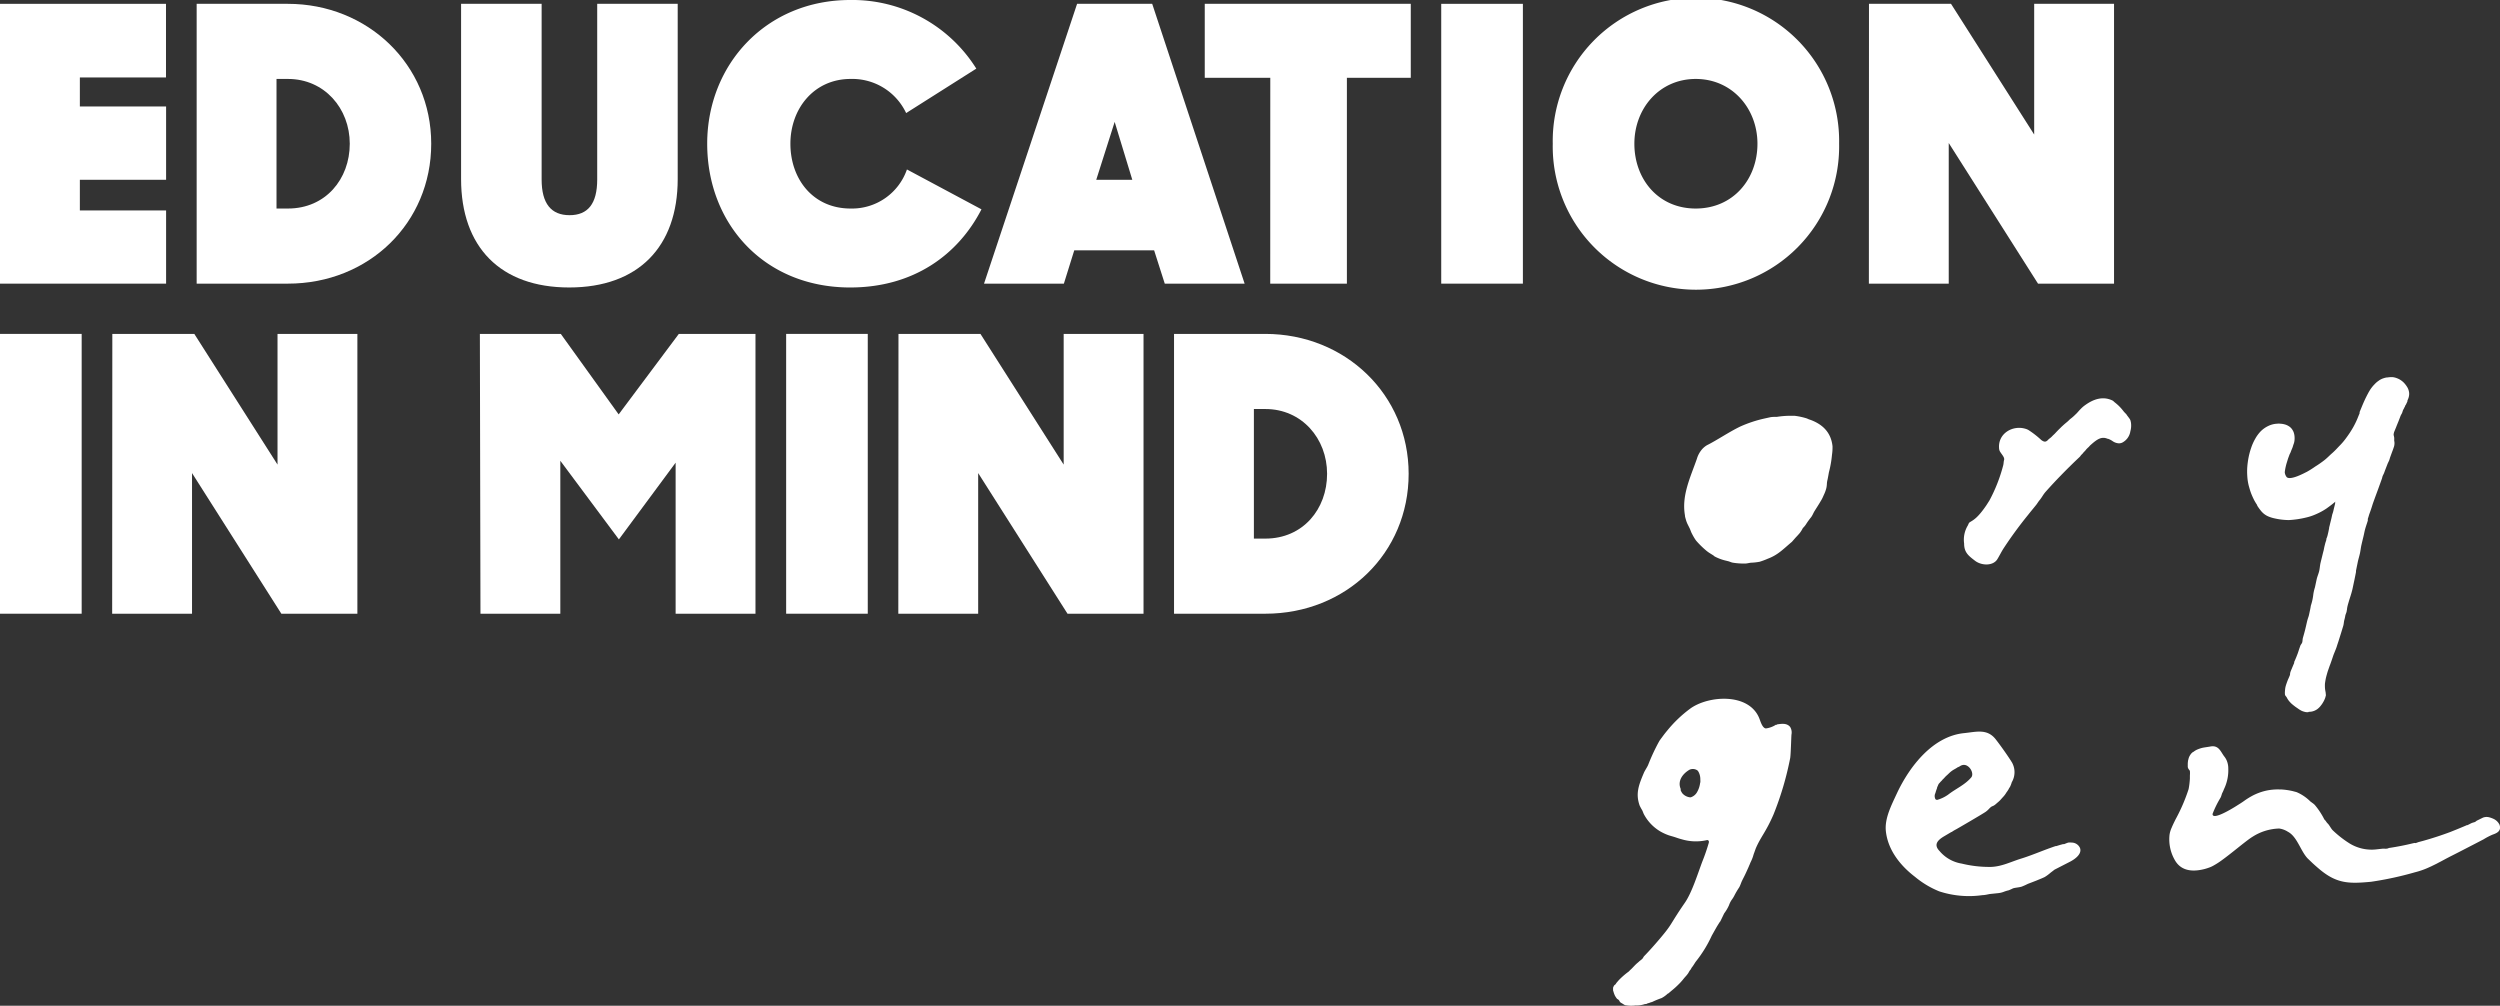
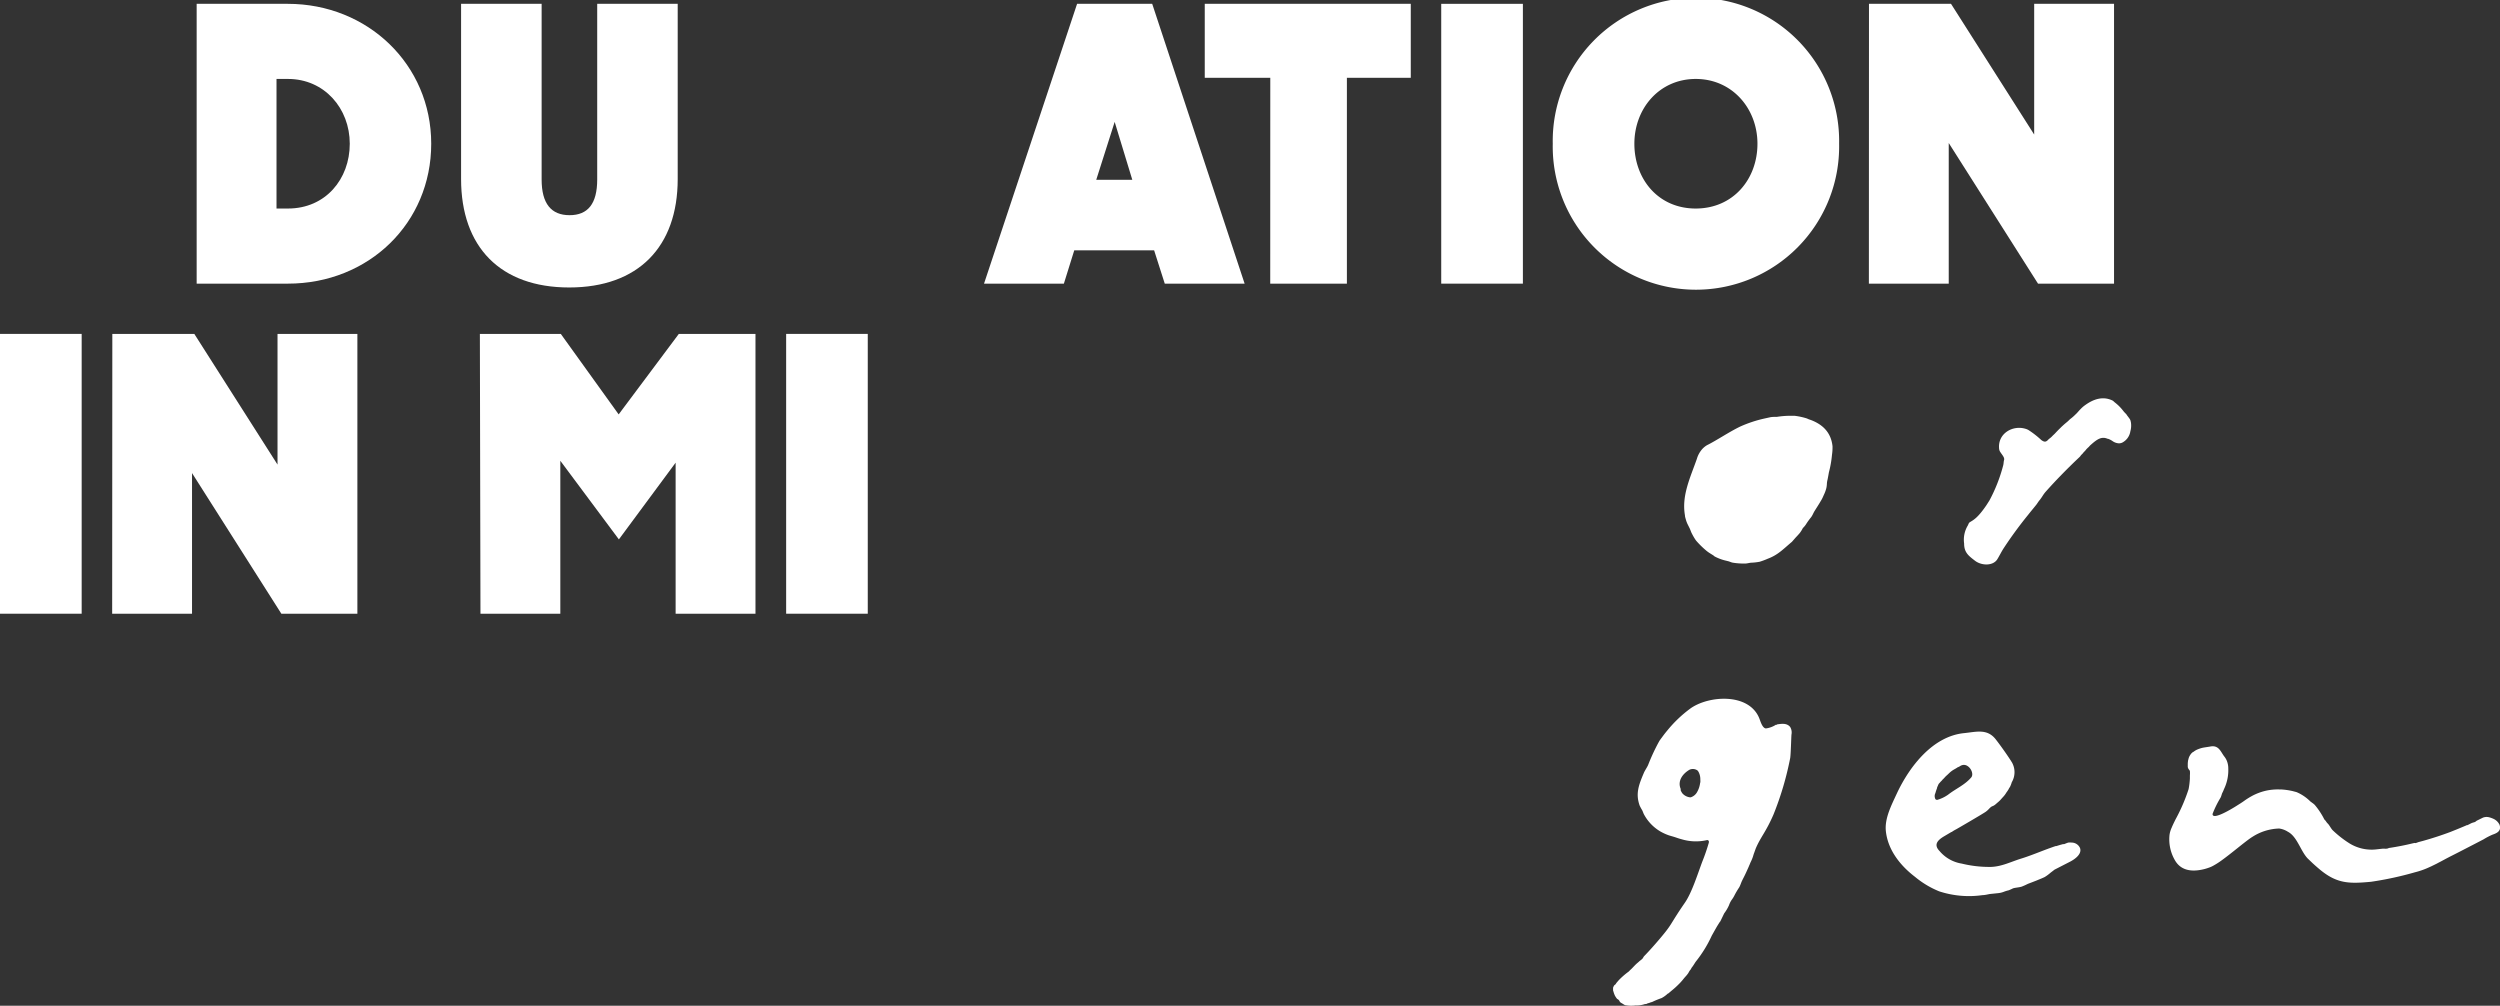
<svg xmlns="http://www.w3.org/2000/svg" viewBox="0 0 469.6 188.92">
  <rect x="0" y="0" width="469.6" height="188.92" fill="#333333" stroke="none" />
  <defs>
    <style>.cls-1{fill:#fff;}</style>
  </defs>
  <title>tagline-edu</title>
  <g id="Layer_2" data-name="Layer 2">
    <g id="Layer_1-2" data-name="Layer 1">
-       <path class="cls-1" d="M0,.72H31.18V14.55H15V20h16.2V33.77H15v5.76h16.2V53.28H0Z" />
      <path class="cls-1" d="M36.94.72H54.07C69.05.72,81,12.1,81,27S69.27,53.28,54.07,53.28H36.94Zm15,14.11V39.17h2.16c7.06,0,11.6-5.54,11.6-12.17s-4.76-12.17-11.6-12.17Z" />
      <path class="cls-1" d="M86.61,33.63V.72h15.13v33c0,4.54,1.8,6.7,5.25,6.7s5.19-2.16,5.19-6.7V.72H127.3V33.63c0,12.74-7.42,20.37-20.38,20.37S86.61,46.37,86.61,33.63Z" />
-       <path class="cls-1" d="M132.84,27c0-14.9,11.09-27,26.86-27a27.47,27.47,0,0,1,23.69,12.89l-13.18,8.35a11.17,11.17,0,0,0-10.44-6.41c-6.84,0-11.3,5.55-11.3,12.17s4.24,12.17,11.3,12.17a10.92,10.92,0,0,0,10.59-7.34l14,7.49C180,47.81,171.65,54,159.7,54,143.5,54,132.84,42,132.84,27Z" />
      <path class="cls-1" d="M202.32.72h14.11l17.36,52.56h-15l-2-6.26h-15l-1.95,6.26h-15Zm7.06,22.18-3.46,10.87h6.77Z" />
      <path class="cls-1" d="M238.61,14.62H226.3V.72H265v13.9H253V53.28h-14.4Z" />
      <path class="cls-1" d="M270.72.72h15.34V53.28H270.72Z" />
      <path class="cls-1" d="M291.67,27a26.9,26.9,0,1,1,53.79,0,26.9,26.9,0,1,1-53.79,0Zm38.45,0c0-6.62-4.75-12.17-11.59-12.17S307,20.38,307,27s4.46,12.17,11.52,12.17S330.12,33.63,330.12,27Z" />
      <path class="cls-1" d="M351.07.72h15.41L382.1,25.27V.72h15V53.28H382.82L366.05,26.86V53.28h-15Z" />
      <path class="cls-1" d="M0,62.72H15.34v52.56H0Z" />
      <path class="cls-1" d="M21.1,62.72H36.5L52.13,87.27V62.72h15v52.56H52.85L36.07,88.86v26.42h-15Z" />
      <path class="cls-1" d="M90.14,62.72h15.2l10.87,15.12,11.3-15.12h14.4v52.56h-15V86.91l-10.66,14.41-11-14.77v28.73h-15Z" />
      <path class="cls-1" d="M147.67,62.72H163v52.56H147.67Z" />
-       <path class="cls-1" d="M168.77,62.72h15.4L199.8,87.27V62.72h15v52.56H200.52L183.74,88.86v26.42h-15Z" />
-       <path class="cls-1" d="M220.53,62.72h17.14c15,0,26.93,11.38,26.93,26.28s-11.74,26.28-26.93,26.28H220.53Zm15,14.11v24.34h2.16c7.06,0,11.59-5.54,11.59-12.17s-4.75-12.17-11.59-12.17Z" />
      <path class="cls-1" d="M339.83,78.79l-.43-.19a12.62,12.62,0,0,0-2.34-.5l-.61,0a16.36,16.36,0,0,0-2.65.2c-.38,0-.92,0-1.3.08l-1,.22a23.49,23.49,0,0,0-4.61,1.52c-2.08,1-4.44,2.61-6.24,3.5a3.85,3.85,0,0,0-1.2,1.11,4.71,4.71,0,0,0-.71,1.46c-1.23,3.51-2.89,6.89-2.24,10.61,0,.28.12.57.19.86a5.26,5.26,0,0,0,.32.83l.39.78c.15.32.25.69.43,1a9.78,9.78,0,0,0,.74,1.25,16.54,16.54,0,0,0,1.83,1.82,6.13,6.13,0,0,0,.77.57l.61.38c.12.07.2.18.33.25a8.62,8.62,0,0,0,1.87.72l.61.15c.27.06.62.24.89.28a12.36,12.36,0,0,0,2.43.16c.24,0,.72-.13,1-.15a10.85,10.85,0,0,0,1.62-.18,14.07,14.07,0,0,0,1.53-.57c1.93-.72,2.89-1.8,4.53-3.17l.7-.8s.41-.42.79-.87a5.89,5.89,0,0,0,.57-.92,4,4,0,0,0,.56-.66,13.66,13.66,0,0,1,1-1.39c.28-.39.41-.78.64-1.15s.6-.94.94-1.5l.23-.39a5.21,5.21,0,0,0,.33-.6l.27-.6a6.39,6.39,0,0,0,.44-1.22,4.47,4.47,0,0,0,.1-.74,3.78,3.78,0,0,1,.12-.82c.07-.29.26-1.39.26-1.39l0,0a20,20,0,0,0,.58-3.29,9.31,9.31,0,0,0,.1-1.63c-.29-2.66-1.94-4.17-4.3-5" />
      <path class="cls-1" d="M469.48,154.86a2.32,2.32,0,0,0-1-1,4.79,4.79,0,0,0-1-.36,1.9,1.9,0,0,0-1.09.09l-1.12.55c-.12.06-.26.22-.39.27s-.42.11-.64.21-.46.24-.68.34-.19,0-.3.09l-.38.16-.19.08c-.8.34-1.62.67-2.45,1q-2.49.93-5.06,1.65l-.86.23c-.18.05-.3.12-.48.17s-.22,0-.3,0l-.32.07c-1.43.35-2.87.63-4.3.85-.22,0-.33.12-.55.15s-.54,0-.76,0l-1.25.14a7.92,7.92,0,0,1-5-1.11,19.68,19.68,0,0,1-3.19-2.49c-.27-.25-.65-1-.92-1.25s-.32-.46-.53-.65a1,1,0,0,1-.22-.33,13.63,13.63,0,0,0-1.7-2.53,3.16,3.16,0,0,0-.45-.37l-.39-.29a8.16,8.16,0,0,0-2.58-1.74l-.42-.11-.3-.08a13,13,0,0,0-2.18-.31h-.29a10.35,10.35,0,0,0-2.78.29,10.78,10.78,0,0,0-2.3.88l-.38.21a14.13,14.13,0,0,0-1.19.77c-.15.11-.51.36-1,.66-1.74,1.13-5,3-4.93,1.78a18.72,18.72,0,0,1,1.47-3c.21-.36.23-.71.39-1a4.25,4.25,0,0,0,.27-.62,8.17,8.17,0,0,0,.82-3.93,3.75,3.75,0,0,0-.16-1.1,3.27,3.27,0,0,0-.54-1.07,3.89,3.89,0,0,1-.28-.39c-.57-.88-1-1.82-2.42-1.54-.49.09-1.2.17-1.58.27a6.59,6.59,0,0,0-.86.3,3.11,3.11,0,0,0-.65.39c-.09.07-.18.08-.26.16s-.19.17-.24.24a3,3,0,0,0-.38.63l-.09.26c0,.1-.05.2-.08.31a5.11,5.11,0,0,0-.07.66c0,.11,0,.19,0,.29s0,.13,0,.22a.74.74,0,0,0,.07.34c.08.22.31.4.33.53a4.55,4.55,0,0,1,0,.82c0,.07,0,.5,0,.57a14.47,14.47,0,0,1-.24,2,33,33,0,0,1-2.46,5.7c-.27.55-.53,1.07-.72,1.54a5,5,0,0,0-.4,1.3,7.82,7.82,0,0,0,1.11,5c1.27,2,3.54,2,5.6,1.44q.45-.13.9-.3a4.39,4.39,0,0,0,.59-.28,14.3,14.3,0,0,0,1.57-1c2.07-1.49,4.64-3.73,5.83-4.45a9.75,9.75,0,0,1,5-1.54,4.07,4.07,0,0,1,1.63.61c1.74.91,2.37,3.59,3.7,5l.94.9c.47.43.89.8,1.43,1.25,3.2,2.63,5.51,2.62,9.56,2.24a62.55,62.55,0,0,0,8.27-1.79,14.79,14.79,0,0,0,2.78-1l.21-.09,1-.49.28-.15.15-.08c.36-.18.71-.37,1.06-.56s.94-.5,1.42-.74l1.12-.57.41-.21,3-1.55,1.21-.63.18-.09a12.8,12.8,0,0,1,1.72-.9c.89-.3,1.73-.73,1.29-1.93" />
      <path class="cls-1" d="M399.44,77.83a5.73,5.73,0,0,1-.54-.56,8.72,8.72,0,0,0-1.55-1.6c-.29-.21-.32-.33-.59-.46-1.79-.84-3.55-.22-5.06.87a5.49,5.49,0,0,0-.88.76c-.26.24-.7.8-.95,1a8.45,8.45,0,0,1-.89.79c-.24.17-.46.44-.69.62l-.47.39-.29.26c-.16.15-.32.29-.47.45l-.3.29q-.36.36-.72.75c-.25.27-.32.29-.58.57s-.55.45-.7.61c-.48.53-.78.47-1.32.09A16.65,16.65,0,0,0,381,80.76a2.65,2.65,0,0,0-.42-.18c-2.49-.83-5.4.86-5.06,3.77a1.39,1.39,0,0,0,.25.61c.32.49.8,1,.68,1.43s-.06.68-.2,1.14A29.61,29.61,0,0,1,373.7,94l-.56.88c-1.67,2.46-2.45,2.79-3.14,3.22-.22.14-.25.43-.41.68a5.18,5.18,0,0,0-.65,3.31c0,1.69.83,2.31,2.06,3.25s3.42,1,4.2-.33c.36-.59.77-1.41,1.15-2a76.38,76.38,0,0,1,4.61-6.3c.49-.62,1-1.23,1.49-1.84.15-.17.43-.63.58-.81.59-.7.69-1.09,1.3-1.77,2-2.24,4.1-4.37,6.27-6.42.26-.24.18-.27.44-.51s.23-.29.49-.54.3-.36.42-.48.17-.18.32-.31.26-.29.37-.39l.25-.22c1.09-.94,1.88-1.47,3-1,.13,0,.34.1.48.17a3.37,3.37,0,0,1,.4.23,2.31,2.31,0,0,0,1.28.46,1.69,1.69,0,0,0,.55-.12A2.88,2.88,0,0,0,400.17,81a3.9,3.9,0,0,0,.1-1.66c-.12-.57-.08-.46-.83-1.46" />
      <path class="cls-1" d="M333.61,136.12a4.53,4.53,0,0,1-1.91.71c-.64-.06-1-1.29-1.16-1.7-1.82-5.07-9.64-4.53-13.08-2a23.69,23.69,0,0,0-4.31,4.13c-.25.3-.49.6-.72.91s-.5.67-.73,1a37.44,37.44,0,0,0-2.12,4.53c-.21.47-.59,1-.79,1.46-1,2.35-1.58,3.94-.8,6.15a8.45,8.45,0,0,0,.47.87c.14.26.23.6.37.84a8.24,8.24,0,0,0,3,3.13,9.33,9.33,0,0,0,1.62.75c.3.1.76.22,1.07.32.5.16.85.3,1.37.43a9.27,9.27,0,0,0,4.73.16.25.25,0,0,1,.25.05s.21.1.1.48a35.58,35.58,0,0,1-1.16,3.38c-.86,2.24-2,6-3.38,7.93-3,4.36-2.1,3.71-5,7.09-.47.55-1.57,1.82-2.61,2.88-.08.08-.21.36-.29.44-.33.34-.39.3-.71.61l-.35.3c-.47.42-.86.9-1.2,1.19-.13.11-.24.26-.34.34a14,14,0,0,0-1.88,1.64l-.38.44c-.1.12-.09.16-.18.27s-.22.18-.29.26a2,2,0,0,0-.13.25.52.52,0,0,0-.07.32,1.41,1.41,0,0,0,0,.21c0,.13,0,.22.07.36a4,4,0,0,0,.22.64,1.34,1.34,0,0,0,.12.24,3.23,3.23,0,0,0,.35.5,1.29,1.29,0,0,0,.16.09.93.93,0,0,1,.32.39c.1.22.38.31.6.46a3.38,3.38,0,0,0,.41.24,6.46,6.46,0,0,0,2,.05,2.29,2.29,0,0,0,.37,0,4.74,4.74,0,0,0,1.37-.26c.09,0,.29,0,.38-.07s.4-.12.58-.2.29-.08.43-.14a16.61,16.61,0,0,1,1.73-.71,5.14,5.14,0,0,0,1.16-.84h0l.06,0c.2-.16.41-.33.62-.52l.1-.08a15.06,15.06,0,0,0,1.26-1.14,9.65,9.65,0,0,0,.78-.85c.35-.44.55-.65.55-.65a6,6,0,0,0,.46-.57l.27-.47.26-.33a1.64,1.64,0,0,1,.19-.34c.21-.23.58-.88.72-1.06a23.3,23.3,0,0,0,3-4.88c.8-1.41.86-1.57,1.52-2.59l.08-.08.73-1.51a7.82,7.82,0,0,0,.91-1.54,4.13,4.13,0,0,1,.5-1,5.22,5.22,0,0,0,.48-.76,14.72,14.72,0,0,1,.92-1.57c.25-.44.35-.86.55-1.27s.52-1,.82-1.68l.2-.44c.2-.42.3-.69.3-.69s.14-.29.24-.57a8.31,8.31,0,0,0,.51-1.22,7.17,7.17,0,0,1,.23-.7s.26-.73.26-.73c.93-2.2,1.91-3.08,3.36-6.44a58,58,0,0,0,3.13-10.62c.11-.87.17-3.45.23-4.36a2,2,0,0,0-.25-1.43c-.65-.8-1.71-.57-2.35-.5a1.38,1.38,0,0,0-.32.15M319.36,147a4.55,4.55,0,0,1-.57,1.77,2.08,2.08,0,0,1-1.21,1l-.13,0A2.24,2.24,0,0,1,316,149a3.84,3.84,0,0,1-.26-.45c-.08-.14,0-.33-.08-.46-.54-1.44.4-2.74,1.69-3.5a1.51,1.51,0,0,1,1.5.13,1.64,1.64,0,0,1,.19.25,2.93,2.93,0,0,1,.35,1.47,3.54,3.54,0,0,1,0,.56" />
      <path class="cls-1" d="M389.17,158.27a3.75,3.75,0,0,0-.67,0,5.5,5.5,0,0,0-.61.23l-.17.06a1.52,1.52,0,0,1-.21,0l-.24.07c-.34.09-.67.19-1,.3l-.14,0-.28.09-.76.27c-1.83.66-3.62,1.43-5.47,2s-3.57,1.47-5.58,1.55H374a21.69,21.69,0,0,1-5.5-.62,6.86,6.86,0,0,1-4.19-2.38c-1.12-1.16-.38-2,.82-2.72l1.08-.64.31-.18a.44.44,0,0,0,.23-.12,6.56,6.56,0,0,1,.65-.38c.22-.11,5.09-2.95,5.59-3.31s.62-.59.94-.86.44-.14.93-.56l.33-.29a6,6,0,0,0,.51-.46l.53-.59a4.39,4.39,0,0,0,.65-.86,7.26,7.26,0,0,0,.41-.61c.1-.23.22-.36.31-.54a4.93,4.93,0,0,0,.29-.78.16.16,0,0,0,0,0l0,0a3.73,3.73,0,0,0,.05-3.7c-.73-1.19-2.14-3.18-3-4.28-1.62-2.16-3.7-1.48-6-1.25-5.91.59-10.26,6.29-12.6,11.26-1,2.18-2.39,4.76-2.09,7.24.41,3.52,2.74,6.42,5.47,8.5a17.22,17.22,0,0,0,4.54,2.72,17.93,17.93,0,0,0,8.14.71h0c.46,0,.92-.13,1.37-.21l1.45-.15a4.14,4.14,0,0,0,1.11-.24,6.36,6.36,0,0,1,1-.31s.5-.21.69-.31c.36-.19,1.13-.19,1.72-.37a11.49,11.49,0,0,0,1.16-.52c.45-.17,1-.38,1.61-.62l.41-.17.49-.2s.43-.18.67-.3a8,8,0,0,0,1.05-.77c.19-.16.54-.4.77-.6l3-1.54c1-.53,2.22-1.49,1.8-2.56a1.72,1.72,0,0,0-1.54-1M363.51,150a1.13,1.13,0,0,1-.07-.72c0-.11.09-.24.12-.36a7.89,7.89,0,0,1,.29-.86c0-.14.08-.29.13-.4s.1-.26.15-.34a.61.61,0,0,1,.11-.16c.14-.13.26-.31.4-.43s.22-.27.33-.36c.27-.25.42-.47.7-.71s.5-.5.89-.8.83-.48,1.18-.74c.07,0,.39-.17.45-.22a1.24,1.24,0,0,1,.37-.17,1.17,1.17,0,0,1,1,.15c.74.44,1.19,1.6.71,2.16-1.22,1.42-2.84,2.07-4.31,3.21a6.73,6.73,0,0,1-2.07,1,.43.43,0,0,1-.39-.21" />
-       <path class="cls-1" d="M433.61,133.77a3.11,3.11,0,0,1-.43,0,3.34,3.34,0,0,1-.43-.1,2.92,2.92,0,0,1-.49-.19q-.22-.12-.45-.27l-.21-.15-.22-.15-.23-.16-.22-.17-.23-.18-.22-.19a2.39,2.39,0,0,1-.23-.22l-.21-.23a3.43,3.43,0,0,1-.47-.7c-.12-.25-.31-.33-.36-.59a3.07,3.07,0,0,1,0-.68,4.84,4.84,0,0,1,.09-.73,6.13,6.13,0,0,1,.18-.61c.07-.2.14-.4.21-.58l.09-.23a2.56,2.56,0,0,0,.11-.24c.05-.12.11-.24.15-.35a1.85,1.85,0,0,0,.12-.33,1.73,1.73,0,0,1,.07-.47,5.4,5.4,0,0,1,.26-.64c.06-.17.14-.34.21-.52l.24-.56,0-.09,0-.09c.07-.15.14-.3.2-.45l.19-.45.21-.54c.07-.17.13-.35.19-.54l.19-.58q.1-.27.18-.51c.09-.22.26-.36.34-.59s.06-.58.14-.88c.15-.52.29-1,.43-1.57s.23-1,.36-1.54.25-.77.34-1.14l.24-1.12.09-.47c0-.15.07-.31.11-.46a9.72,9.72,0,0,0,.35-1.6,8.06,8.06,0,0,1,.34-1.59l.33-1.54c.12-.51.34-1,.46-1.49s.14-1.05.26-1.56.25-1,.37-1.51c.06-.23.11-.46.17-.67s.1-.44.14-.65.12-.49.18-.75.16-.48.23-.75l0-.09,0-.09a4.25,4.25,0,0,0,.29-.91c.09-.35.16-.73.23-1.08,0-.18.07-.37.11-.54s.08-.35.12-.51l.19-.76.17-.78a6,6,0,0,0,.28-1c.09-.35.18-.71.26-1.06,0-.06,0-.12,0-.18l.05-.17c-.26.21-.53.44-.82.66s-.59.44-.9.66a12,12,0,0,1-1.84,1,9.87,9.87,0,0,1-1.94.66,17.47,17.47,0,0,1-3.24.48,12.26,12.26,0,0,1-2.65-.31,6.44,6.44,0,0,1-1-.29,3.6,3.6,0,0,1-1-.55,3.94,3.94,0,0,1-.72-.75c-.22-.27-.41-.56-.59-.83L424,94.9l-.05-.08a9.74,9.74,0,0,1-.54-.9c-.16-.32-.32-.66-.46-1s-.24-.63-.35-1-.19-.65-.27-1a9.55,9.55,0,0,1-.2-1.5,12.24,12.24,0,0,1,0-1.71,15.79,15.79,0,0,1,.25-1.83,13.29,13.29,0,0,1,.47-1.73,9.5,9.5,0,0,1,.77-1.73,6.78,6.78,0,0,1,1-1.37A5.12,5.12,0,0,1,426.1,80a4.26,4.26,0,0,1,1.62-.41,2.61,2.61,0,0,1,.63,0,3.75,3.75,0,0,1,.78.12,2.74,2.74,0,0,1,.74.31,2.21,2.21,0,0,1,.57.48,2.71,2.71,0,0,1,.38.64,3.18,3.18,0,0,1,.18.78,4.12,4.12,0,0,1,0,.79,2.72,2.72,0,0,1-.18.75c-.08.21-.1.35-.19.59s-.15.36-.26.63l-.11.3-.2.41c-.11.33-.23.59-.35,1s-.24.74-.33,1.14a9,9,0,0,0-.21,1.17,1.73,1.73,0,0,0,.37.93c.75.67,3.48-.87,3.78-1a17.94,17.94,0,0,0,1.58-1,18.87,18.87,0,0,0,1.66-1.15c.55-.42,1-.91,1.54-1.38s1-1,1.48-1.49.89-1,1.29-1.57a18.7,18.7,0,0,0,1.1-1.69,15.75,15.75,0,0,0,.84-1.7l.21-.52.21-.51,0-.11,0-.11.26-.63.26-.63.27-.63.29-.63.31-.62.33-.62c.08-.12.15-.25.23-.38s.17-.25.26-.38l.3-.38.32-.34c.12-.13.24-.24.36-.35a4.5,4.5,0,0,1,.37-.28,2.54,2.54,0,0,1,.43-.27,2.78,2.78,0,0,1,.44-.19,4.57,4.57,0,0,1,.61-.16c.21,0,.41-.05.62-.06a3.23,3.23,0,0,1,.62,0,3.5,3.5,0,0,1,.62.15,4.41,4.41,0,0,1,.59.26,4,4,0,0,1,.54.37,3.63,3.63,0,0,1,.48.48,4.57,4.57,0,0,1,.41.57,2.53,2.53,0,0,1,.3.68,2.34,2.34,0,0,1,.09.69,2.82,2.82,0,0,1-.09.57,3.4,3.4,0,0,1-.23.59l0,.07,0,.07a2.85,2.85,0,0,1-.18.41,1.5,1.5,0,0,1-.25.44l-.06.19c0,.07-.09.11-.1.17a1.66,1.66,0,0,1-.13.27,1.51,1.51,0,0,0-.13.25l-.12.37a.93.93,0,0,1-.12.27l-.1.17c0,.06-.06.11-.09.18s-.14.39-.22.58l-.22.57c-.08.18-.15.37-.23.56s-.15.38-.23.58l-.18.43-.18.44,0,.12-.06.12,0,0s0,0,0,0l0,0v.06c0,.13,0,.25.05.37l.06.34,0,.1,0,.09,0,.16a2.06,2.06,0,0,0,0,.21,2.07,2.07,0,0,1,.05.5,2.26,2.26,0,0,1-.1.62l-.22.64c-.08.2-.15.4-.23.61l-.23.63c-.08.21-.15.51-.23.71l-.26.54-.24.62-.24.62c-.08.21-.15.42-.23.62l-.25.51-.13.48-.36,1-.36,1-.54,1.46c-.17.49-.37,1-.52,1.47-.32,1.07-.56,1.62-.67,2s-.15.47-.2.64l0,.16,0,.16c-.16.53-.35,1.05-.49,1.55s-.22,1-.33,1.44-.26,1.06-.38,1.59-.17,1.09-.29,1.62-.29,1.06-.4,1.6l-.33,1.62,0,.12,0,.12-.3,1.5c-.11.5-.21,1-.32,1.5-.06.31-.15.63-.24.95s-.19.63-.29.94-.16.51-.23.75-.15.49-.2.72a5.27,5.27,0,0,0-.1.52c0,.18-.06.35-.08.53s-.21.56-.25.79a7,7,0,0,1-.16.74c-.13.43-.1.76-.23,1.19l-.39,1.28c-.13.43-.27.85-.4,1.28s-.28.84-.41,1.27c-.07.22-.14.41-.21.58s-.13.32-.19.47l-.17.42q-.09.23-.18.51c-.07.22-.15.43-.22.65l-.24.68-.07.18-.07.18c-.09.27-.19.55-.29.83s-.18.58-.26.86-.16.6-.21.87-.09.53-.12.77a7.12,7.12,0,0,0,0,.79,5.28,5.28,0,0,0,.1.71,2.14,2.14,0,0,1,.05.45c0,.16.08.15,0,.32a3.25,3.25,0,0,1-.11.42c-.05.14-.11.28-.18.43a3.72,3.72,0,0,1-.21.39,4,4,0,0,1-.24.38l-.26.34a2.68,2.68,0,0,1-.28.3,2.37,2.37,0,0,1-.39.32,3.09,3.09,0,0,1-.44.24,3.68,3.68,0,0,1-.47.15,3.86,3.86,0,0,1-.49.06h-.12Z" />
    </g>
  </g>
</svg>